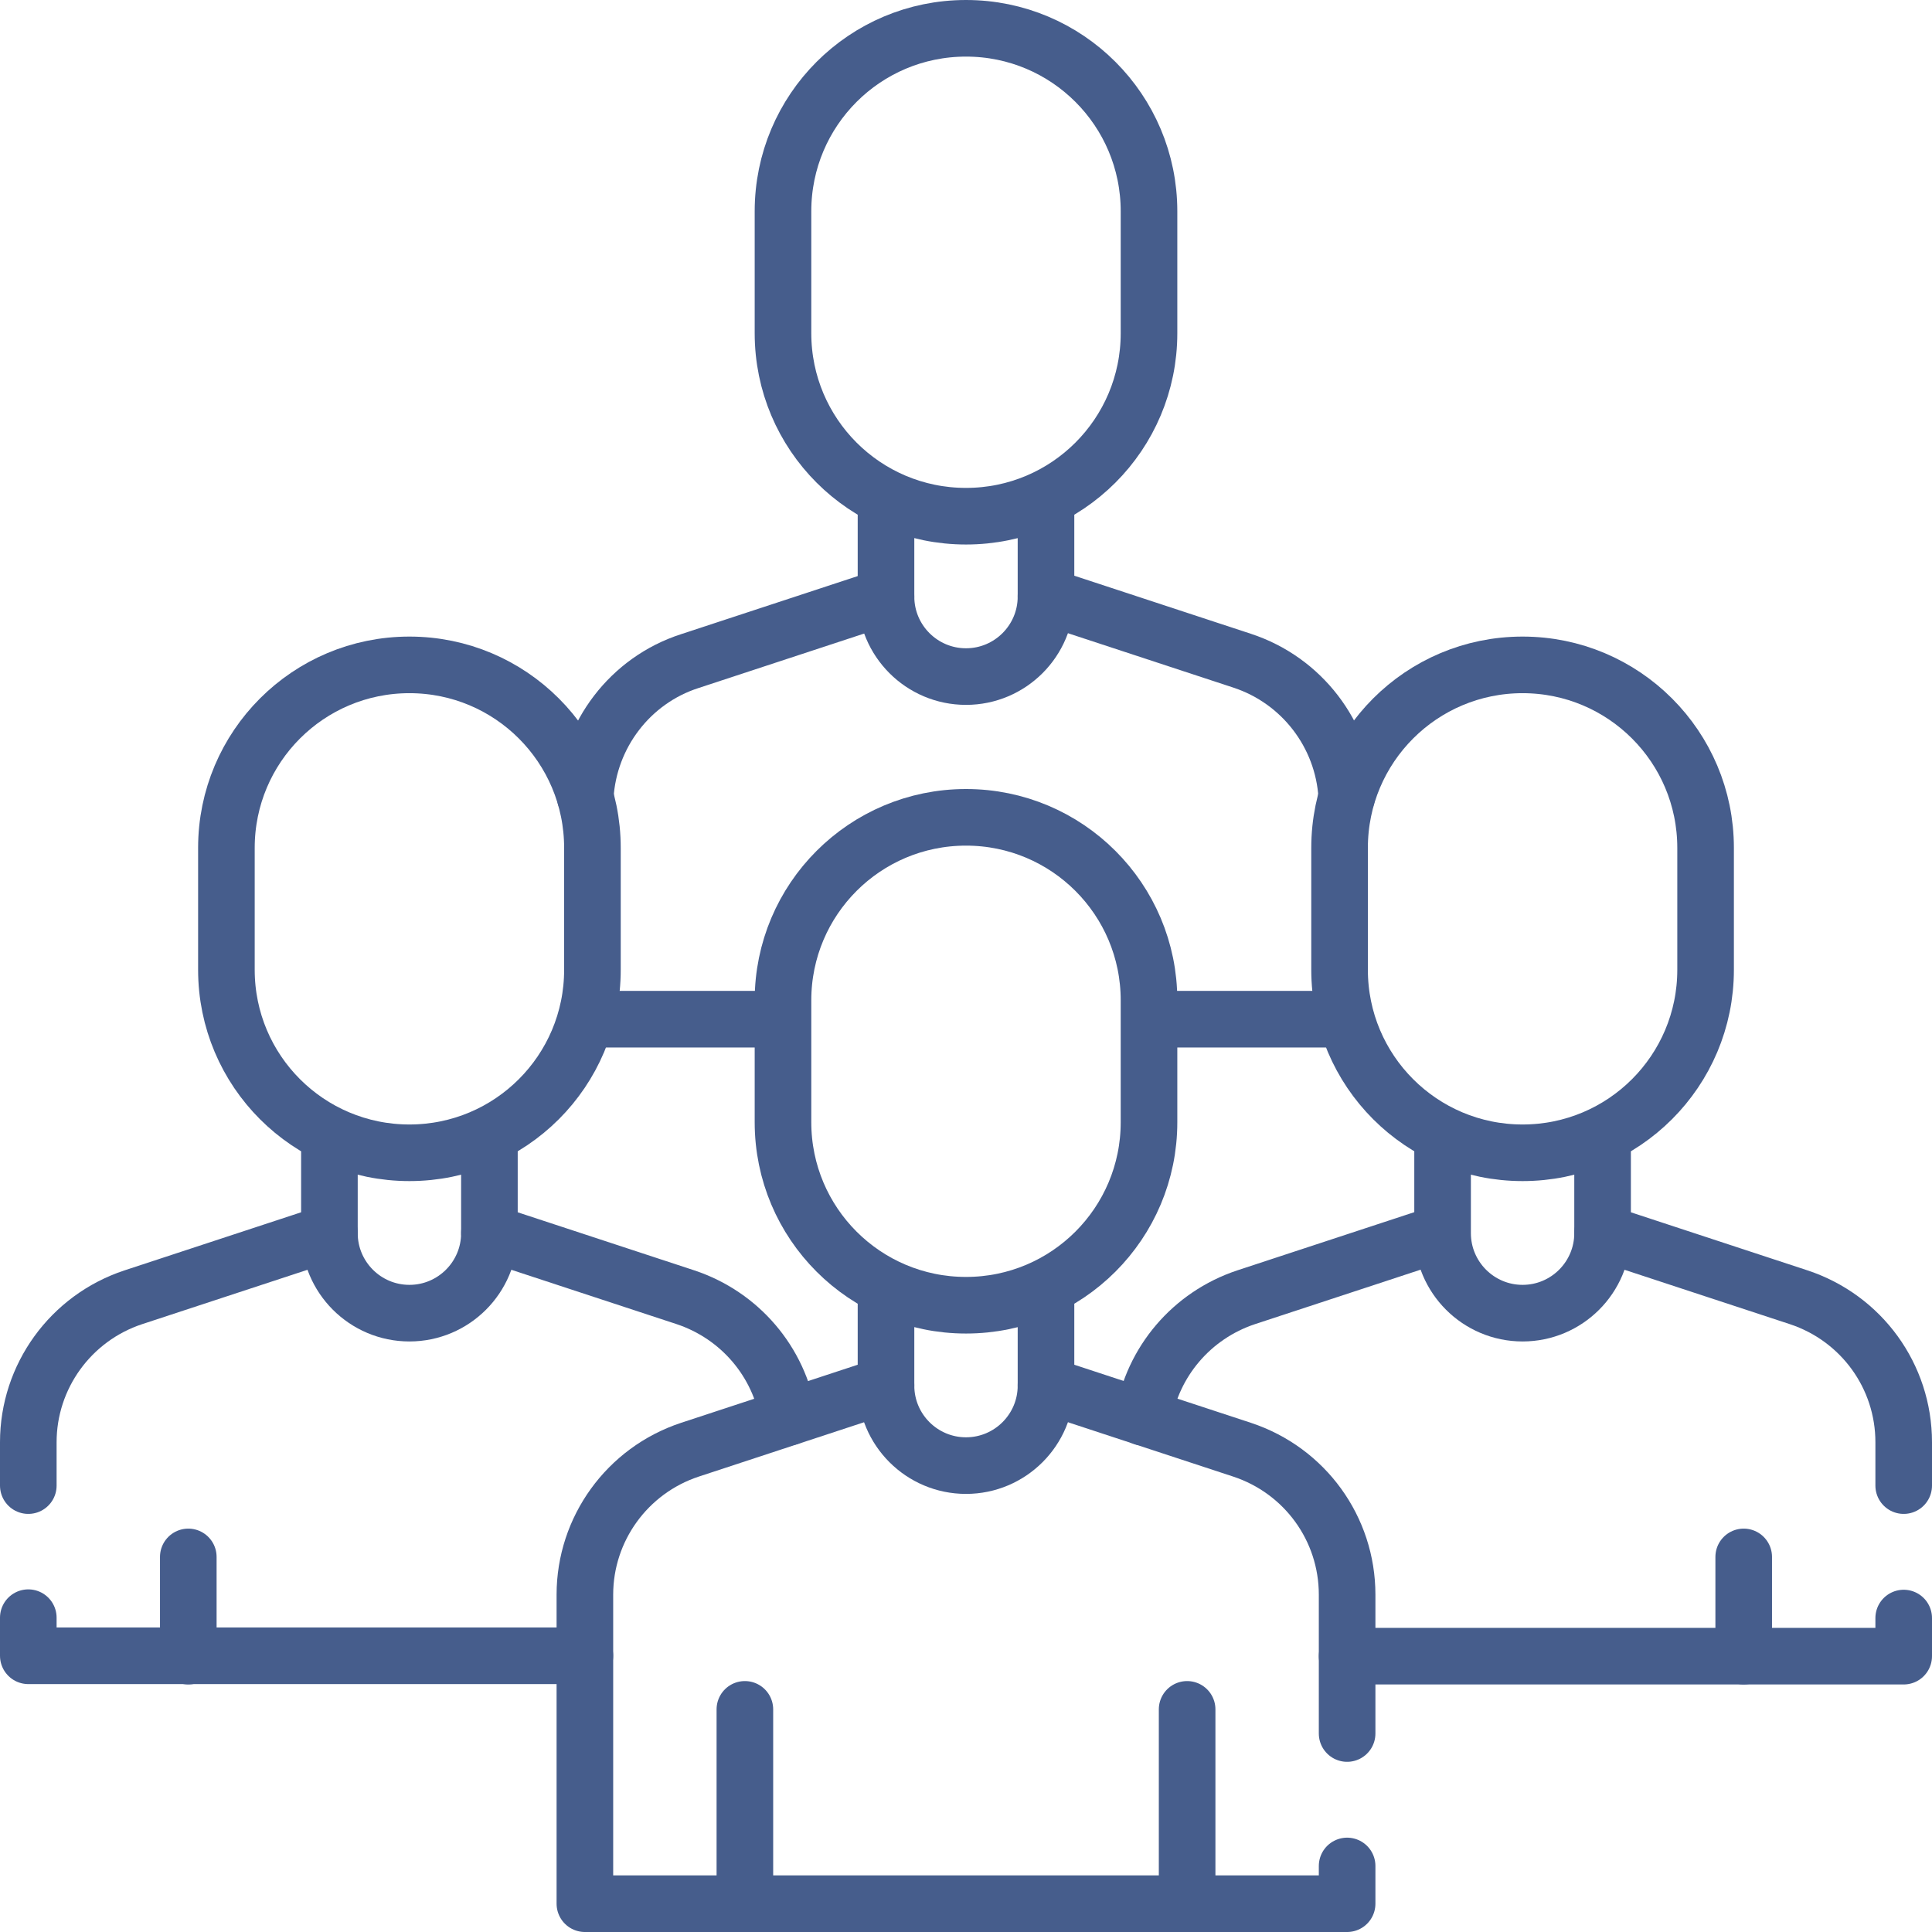
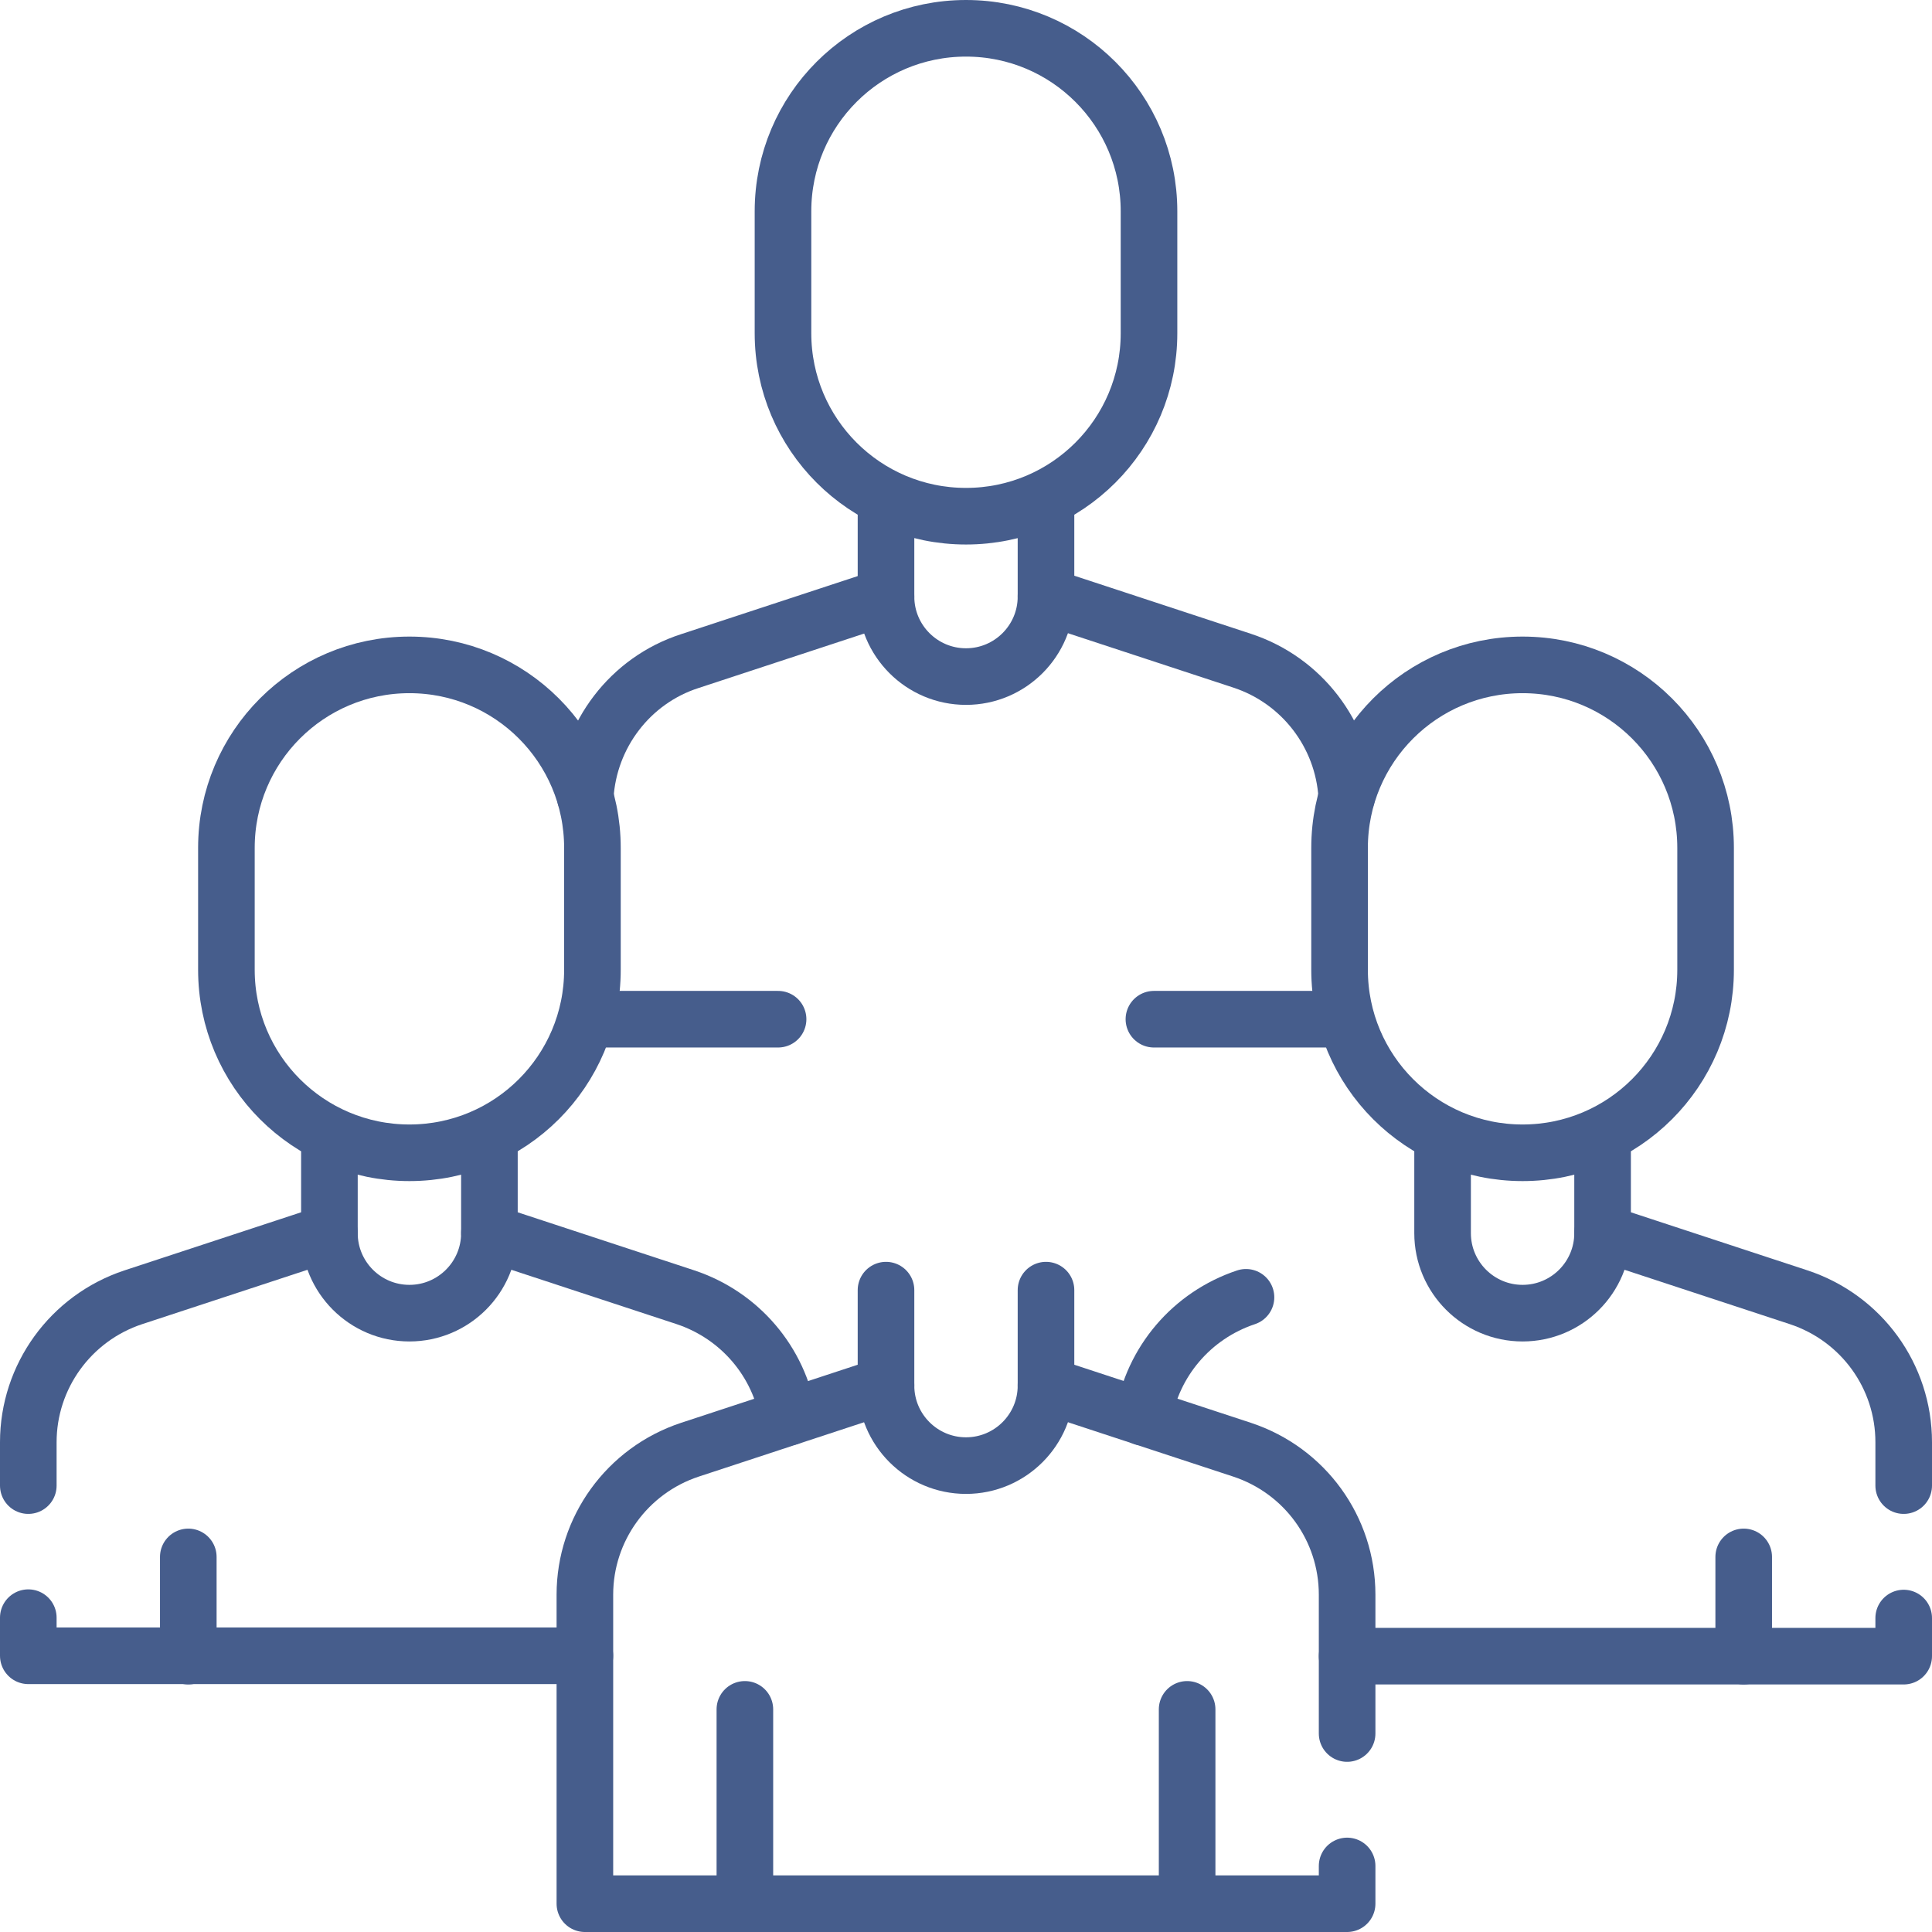
<svg xmlns="http://www.w3.org/2000/svg" id="Ebene_1" version="1.1" viewBox="0 0 512 512">
  <defs>
    <style>
      .st0 {
        fill: none;
        stroke: #465d8c;
        stroke-linecap: round;
        stroke-linejoin: round;
        stroke-width: 15px;
      }
    </style>
  </defs>
  <path class="st0" d="M206.2,270.1h-49.2" />
  <path class="st0" d="M355,270.1h-49.2" />
  <g>
    <path class="st0" d="M155.1,211.1c1-16.4,11.9-30.8,27.7-35.9l52-17.1" />
    <path class="st0" d="M277.2,158l52,17.1c15.8,5.2,26.7,19.5,27.7,35.9" />
    <path class="st0" d="M277.2,132.8v25.3c0,11.7-9.5,21.2-21.2,21.2s-21.2-9.5-21.2-21.2v-25.3" />
    <path class="st0" d="M304.5,56c0-26.8-21.7-48.5-48.5-48.5s-48.5,21.7-48.5,48.5v32.3c0,26.8,21.7,48.5,48.5,48.5s48.5-21.7,48.5-48.5v-32.3Z" />
-     <path class="st0" d="M303,375.6c2.4-14.7,12.8-27,27.2-31.8l52-17.1" />
+     <path class="st0" d="M303,375.6c2.4-14.7,12.8-27,27.2-31.8" />
    <path class="st0" d="M504.5,428.8v10.1h-147.5" />
    <path class="st0" d="M424.7,326.7l52,17.1c16.6,5.5,27.8,20.9,27.8,38.4v11.5" />
    <path class="st0" d="M129.7,326.7l52,17.1c14.4,4.8,24.8,17.1,27.2,31.8" />
    <path class="st0" d="M155,438.8H7.5v-10.1" />
    <path class="st0" d="M7.5,393.7v-11.5c0-17.4,11.2-32.9,27.8-38.4l52-17.1" />
    <path class="st0" d="M424.7,301.5v25.3c0,11.7-9.5,21.2-21.2,21.2s-21.2-9.5-21.2-21.2v-25.3" />
    <path class="st0" d="M452,224.7c0-26.8-21.7-48.5-48.5-48.5s-48.5,21.7-48.5,48.5v32.3c0,26.8,21.7,48.5,48.5,48.5s48.5-21.7,48.5-48.5v-32.3Z" />
    <path class="st0" d="M462.1,412.6v26.3" />
    <path class="st0" d="M129.7,301.5v25.3c0,11.7-9.5,21.2-21.2,21.2s-21.2-9.5-21.2-21.2v-25.3" />
    <path class="st0" d="M157,224.7c0-26.8-21.7-48.5-48.5-48.5s-48.5,21.7-48.5,48.5v32.3c0,26.8,21.7,48.5,48.5,48.5s48.5-21.7,48.5-48.5v-32.3Z" />
    <path class="st0" d="M49.9,412.6v26.3" />
    <path class="st0" d="M357,494.5v10h-202v-81.9c0-17.4,11.2-32.9,27.8-38.4l52-17.1" />
    <path class="st0" d="M277.2,367.1l52,17.1c16.6,5.5,27.8,20.9,27.8,38.4v36.8" />
    <path class="st0" d="M277.2,341.9v25.3c0,11.7-9.5,21.2-21.2,21.2s-21.2-9.5-21.2-21.2v-25.3" />
-     <path class="st0" d="M304.5,265.1c0-26.8-21.7-48.5-48.5-48.5s-48.5,21.7-48.5,48.5v32.3c0,26.8,21.7,48.5,48.5,48.5s48.5-21.7,48.5-48.5v-32.3Z" />
    <path class="st0" d="M314.6,453v51.5" />
    <path class="st0" d="M197.4,453v51.5" />
  </g>
</svg>